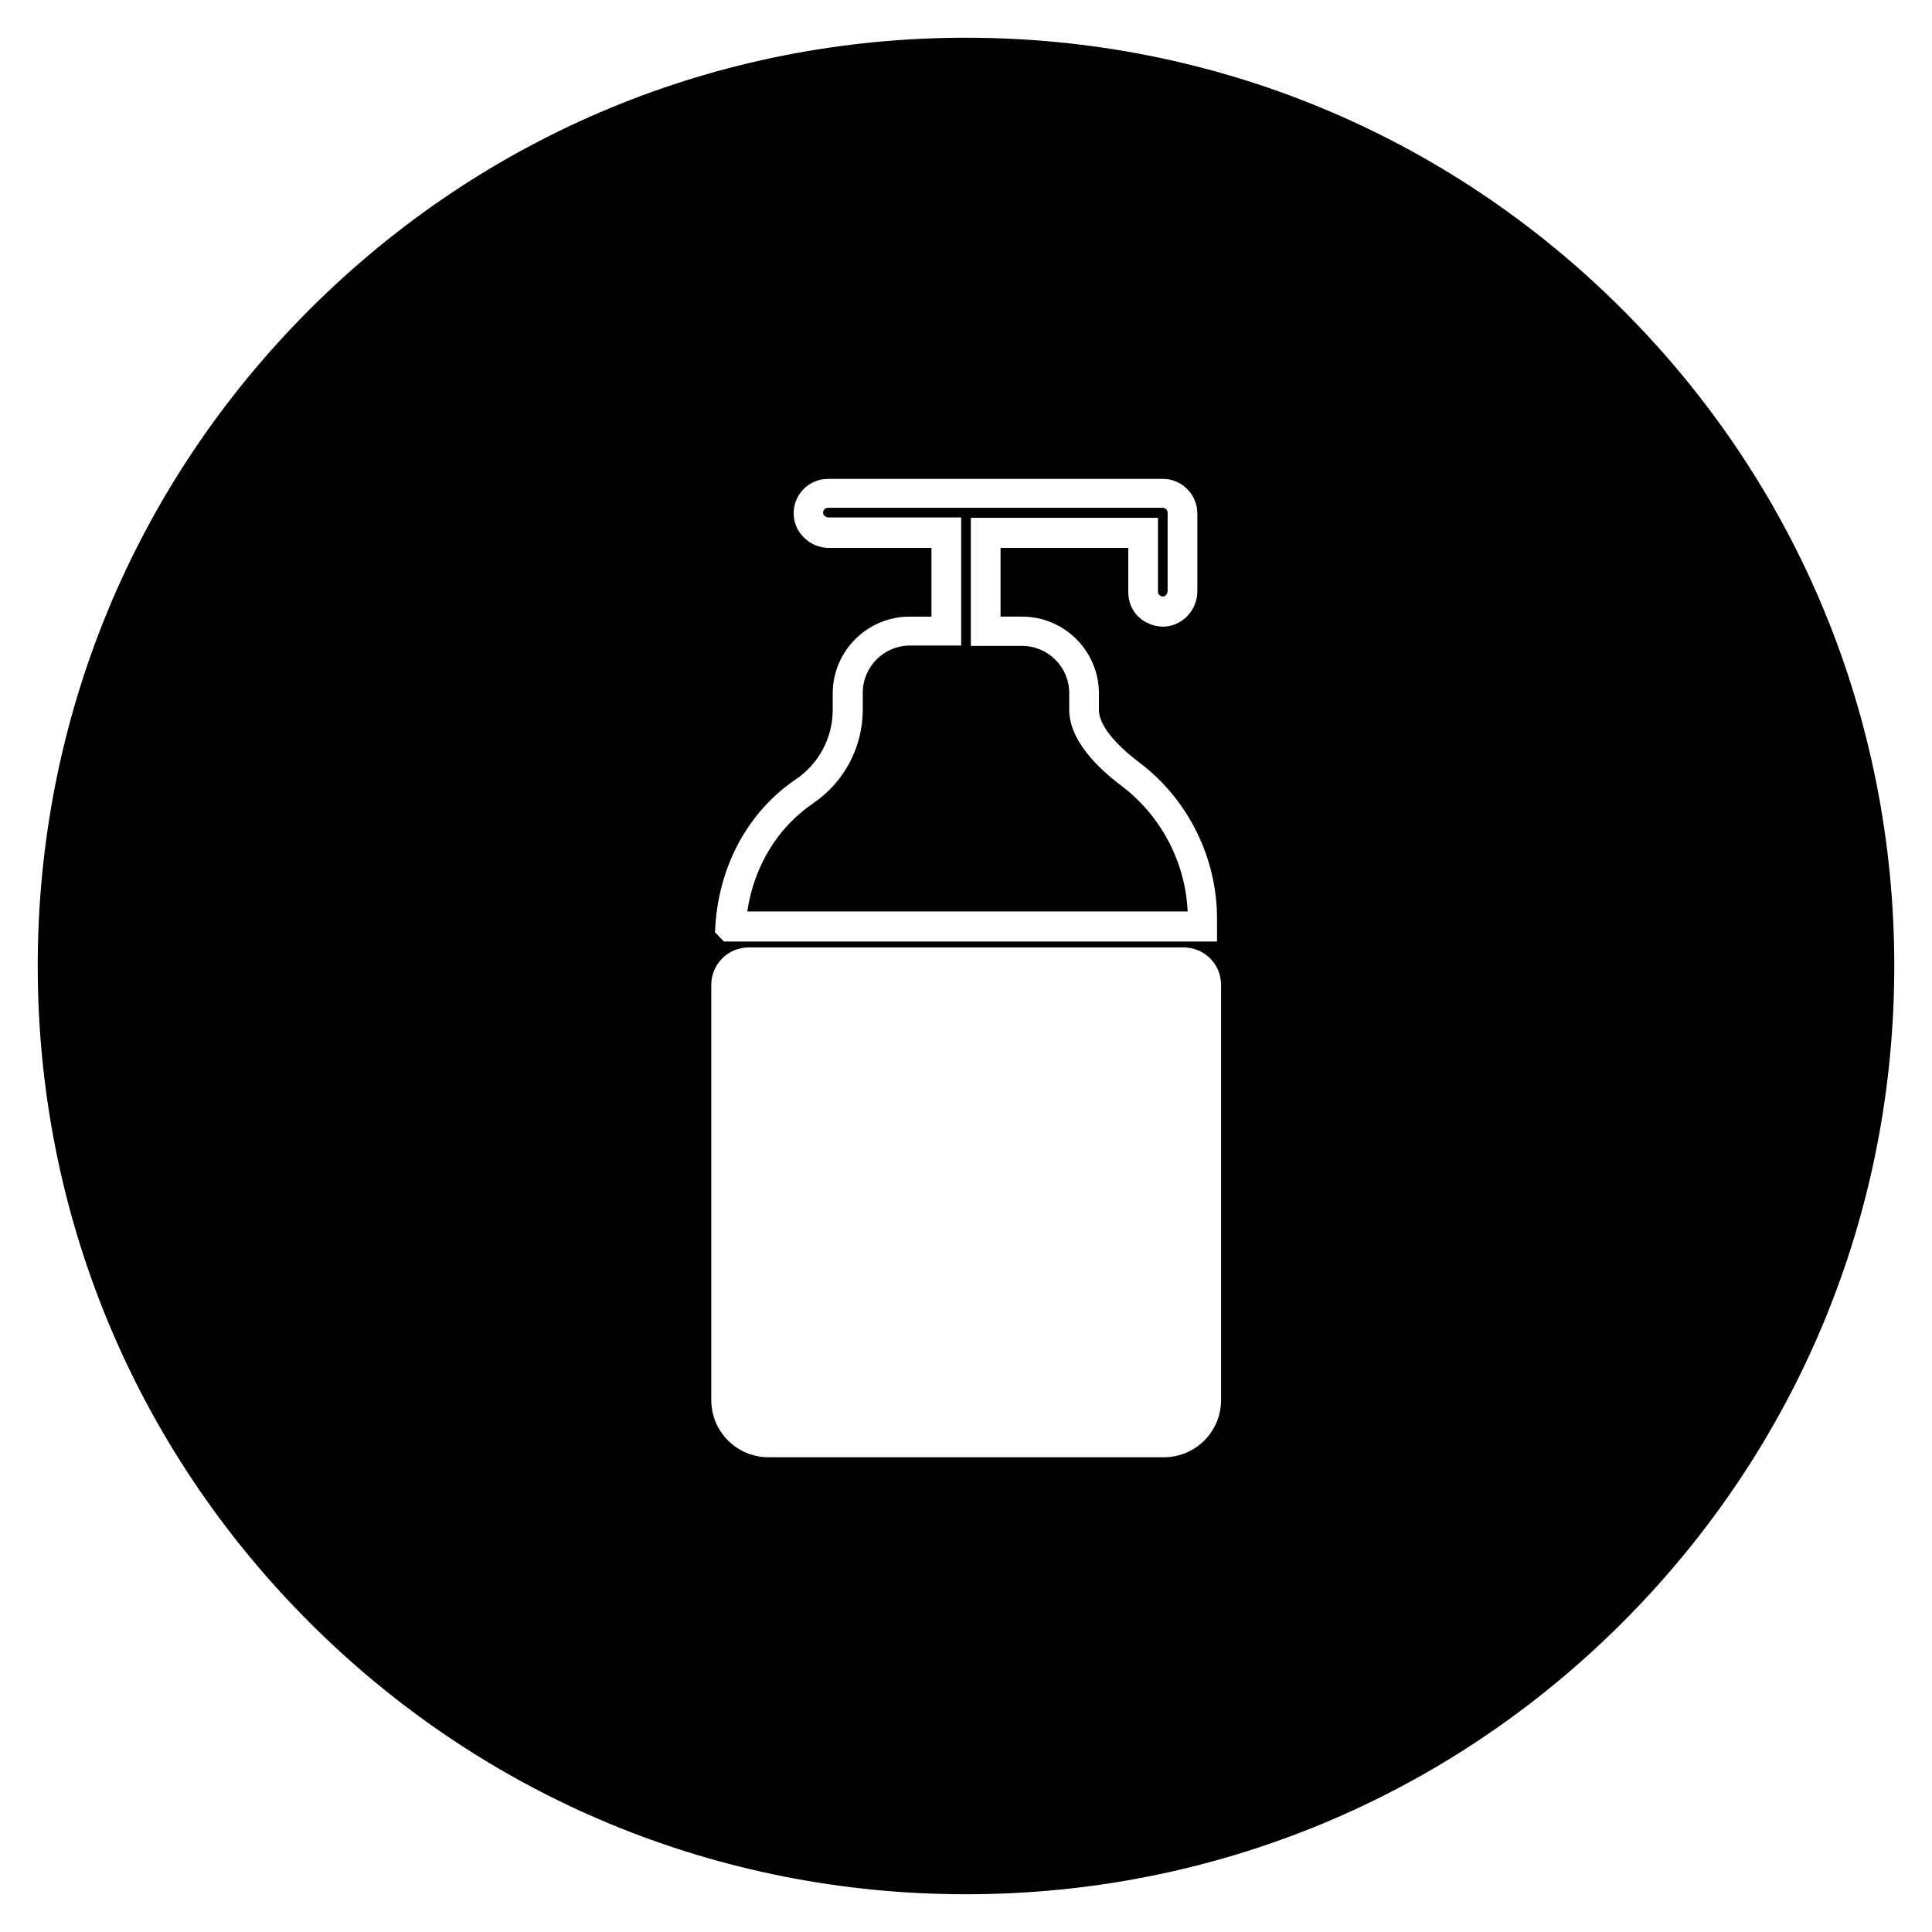
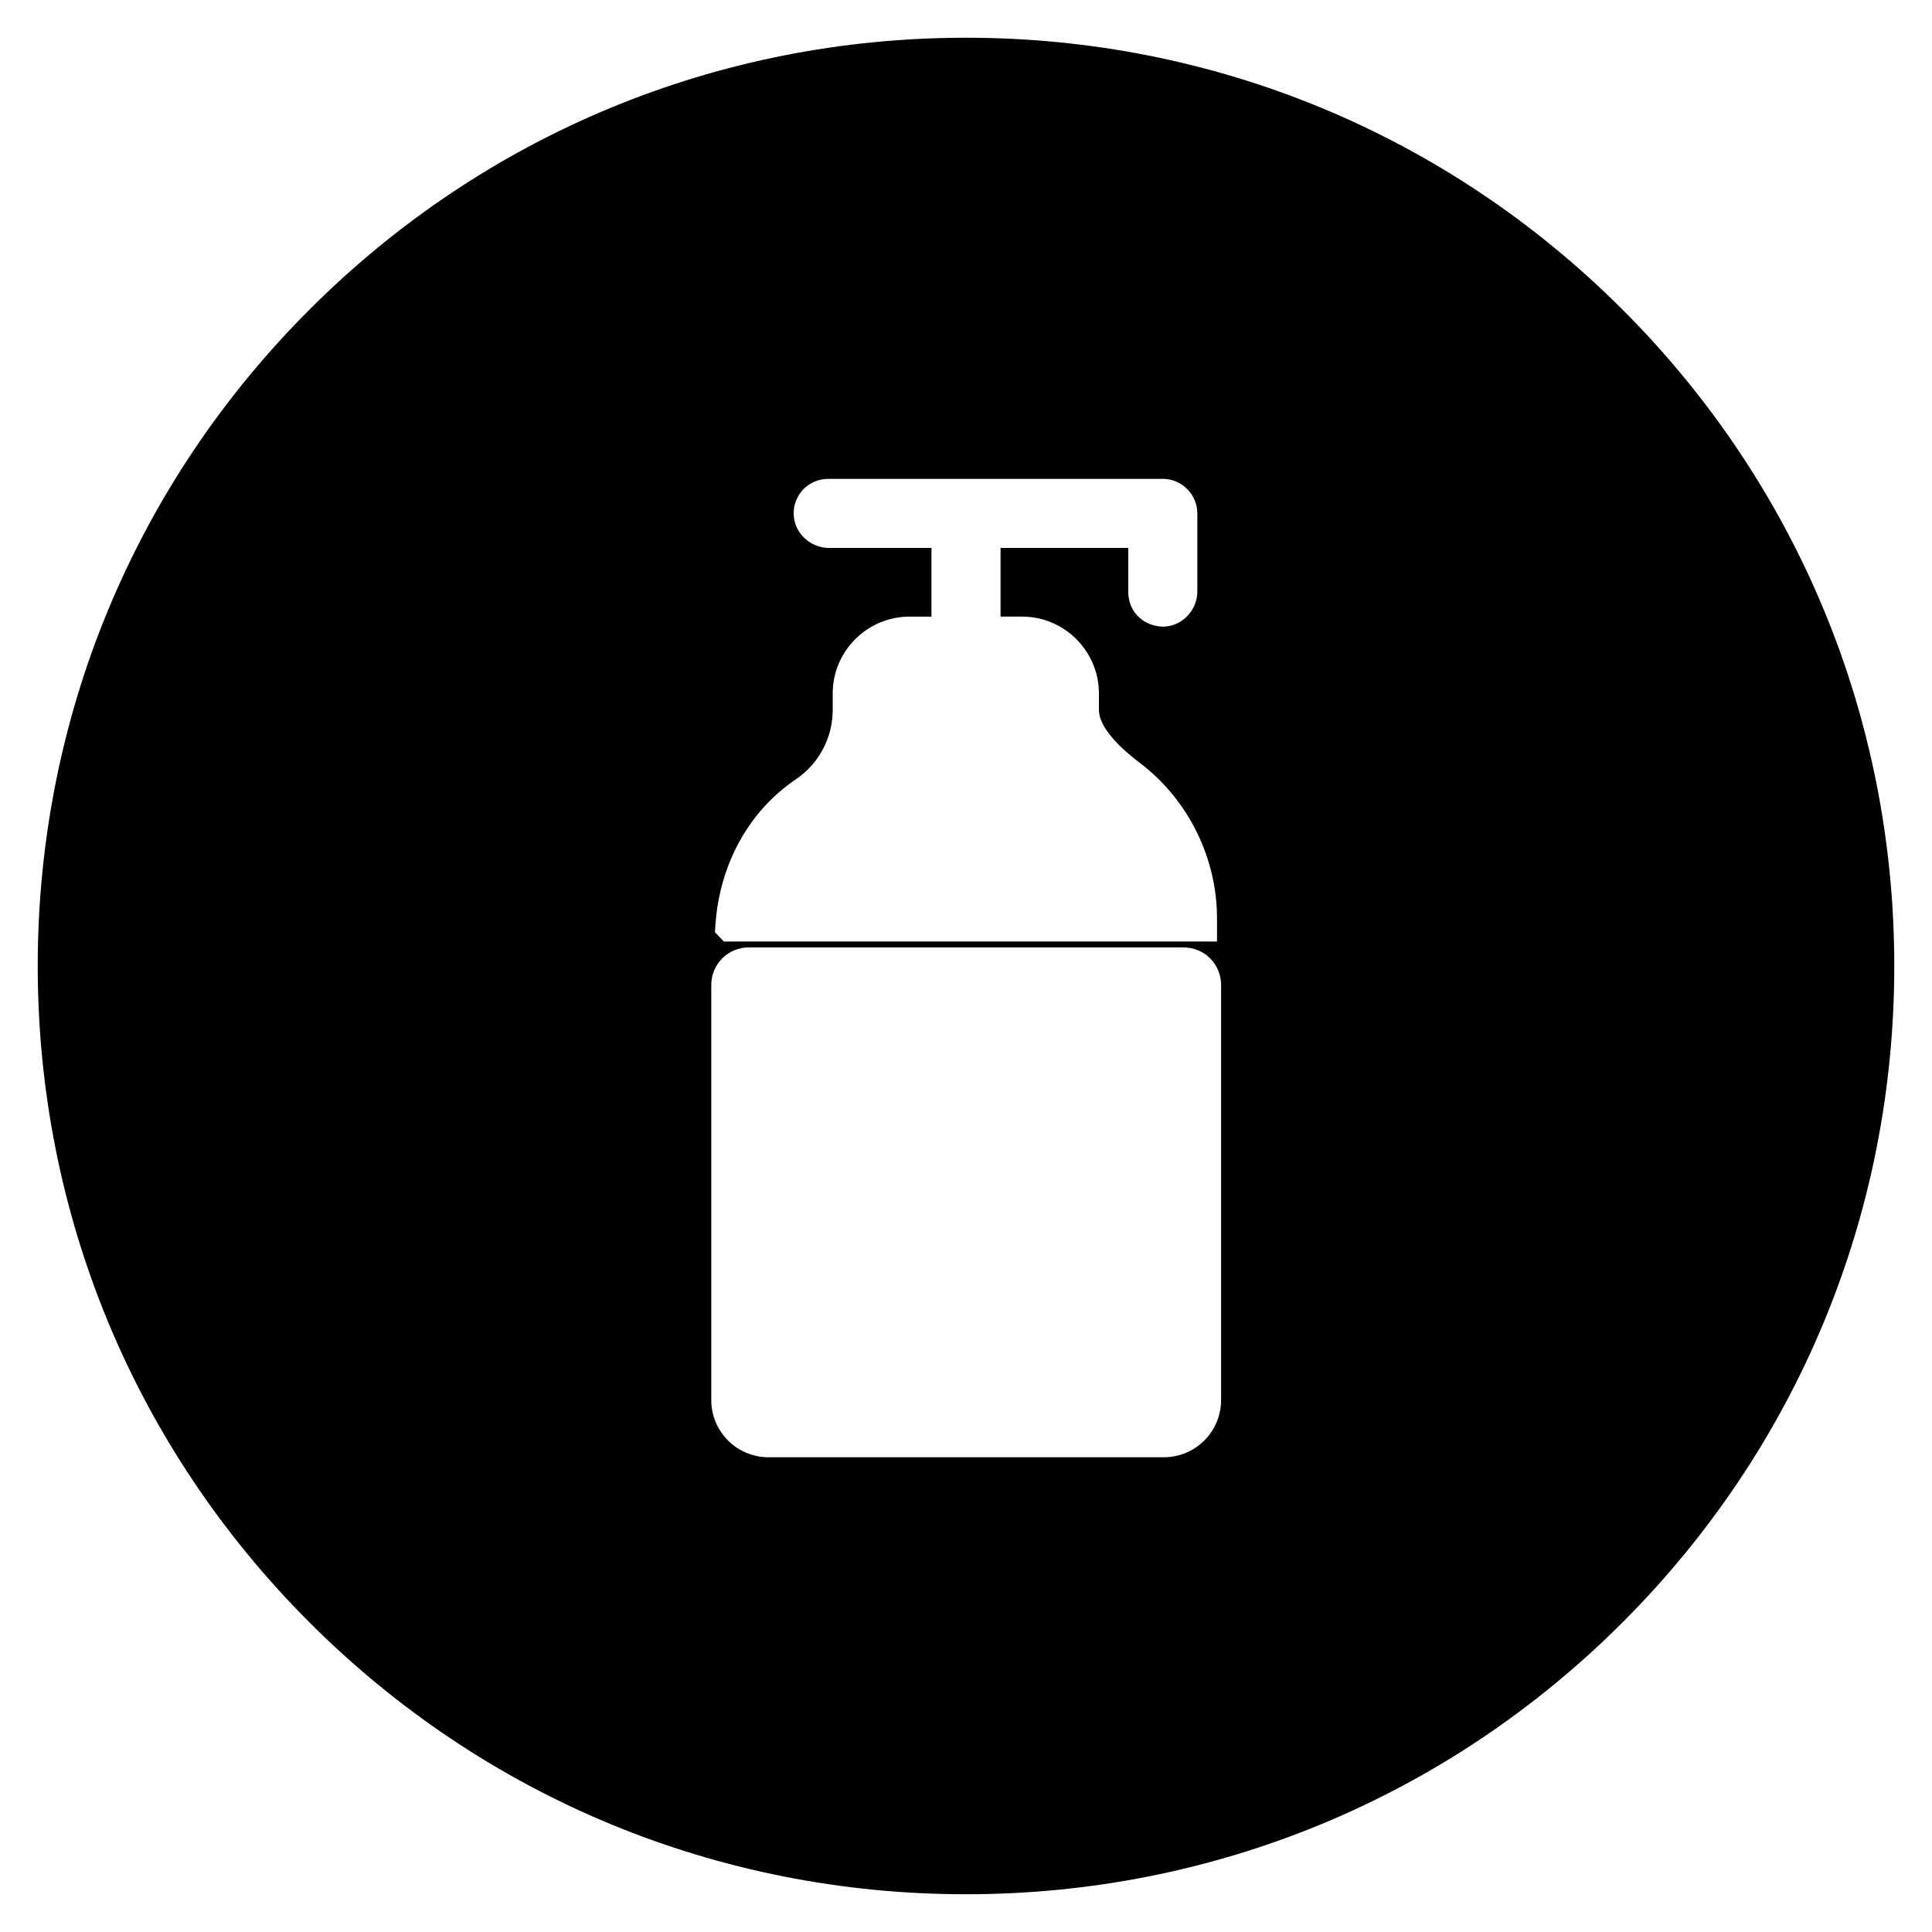
<svg xmlns="http://www.w3.org/2000/svg" fill="#000000" width="800px" height="800px" version="1.1" viewBox="144 144 512 512">
  <g>
    <path d="m573.97 226.03c-46.445-46.445-108.24-72.031-173.97-72.031-65.734 0-127.53 25.586-173.97 72.031-46.445 46.445-72.031 108.24-72.031 173.97 0 65.73 25.586 127.53 72.027 173.97 46.449 46.441 108.24 72.027 173.98 72.027 65.73 0 127.53-25.586 173.97-72.027 46.441-46.449 72.027-108.24 72.027-173.97 0-65.734-25.586-127.53-72.031-173.97zm-240.39 163.25c1.082-16.234 8.855-30.309 21.352-38.77 6.102-4.133 9.742-11.02 9.742-18.301v-4.43c0-11.219 9.152-20.367 20.367-20.367h5.805v-18.203h-27.16c-5.019 0-9.25-4.035-9.348-8.953-0.098-2.461 0.887-4.82 2.559-6.594 1.77-1.77 4.035-2.754 6.594-2.754l88.664-0.004c5.019 0 9.152 4.133 9.152 9.152v20.664c0 5.019-4.035 9.25-8.953 9.348-2.461 0-4.82-0.887-6.594-2.559-1.77-1.672-2.754-4.035-2.754-6.594v-11.711h-33.852v18.203h5.707c11.219 0 20.367 9.152 20.367 20.367v4.43c0 3.738 3.938 8.758 10.727 13.875 12.891 9.742 20.566 25.191 20.566 41.328v6.102h-130.68l-2.363-2.461zm134.02 125.75c0 8.363-6.789 15.152-15.152 15.152l-104.8 0.004c-8.363 0-15.152-6.789-15.152-15.152v-110.02c0-5.512 4.43-9.938 9.938-9.938h115.23c5.512 0 9.938 4.43 9.938 9.938z" />
-     <path d="m441.23 352.27c-6.297-4.723-13.875-12.102-13.875-20.172v-4.43c0-6.887-5.609-12.496-12.496-12.496h-13.578v-33.949h49.594v19.582c0 0.492 0.195 0.789 0.395 0.887 0.195 0.195 0.492 0.395 0.887 0.395 0.688 0 1.277-0.688 1.277-1.574v-20.664c0-0.688-0.59-1.277-1.277-1.277h-88.758c-0.492 0-0.789 0.195-0.887 0.395-0.195 0.195-0.395 0.492-0.395 0.887 0 0.688 0.688 1.277 1.574 1.277h35.031v33.949h-13.582c-6.887 0-12.496 5.609-12.496 12.496v4.43c0 10.035-4.922 19.285-13.188 24.895-9.348 6.394-15.645 16.629-17.418 28.633h116.7c-0.586-12.992-6.981-25.289-17.512-33.262z" />
  </g>
</svg>